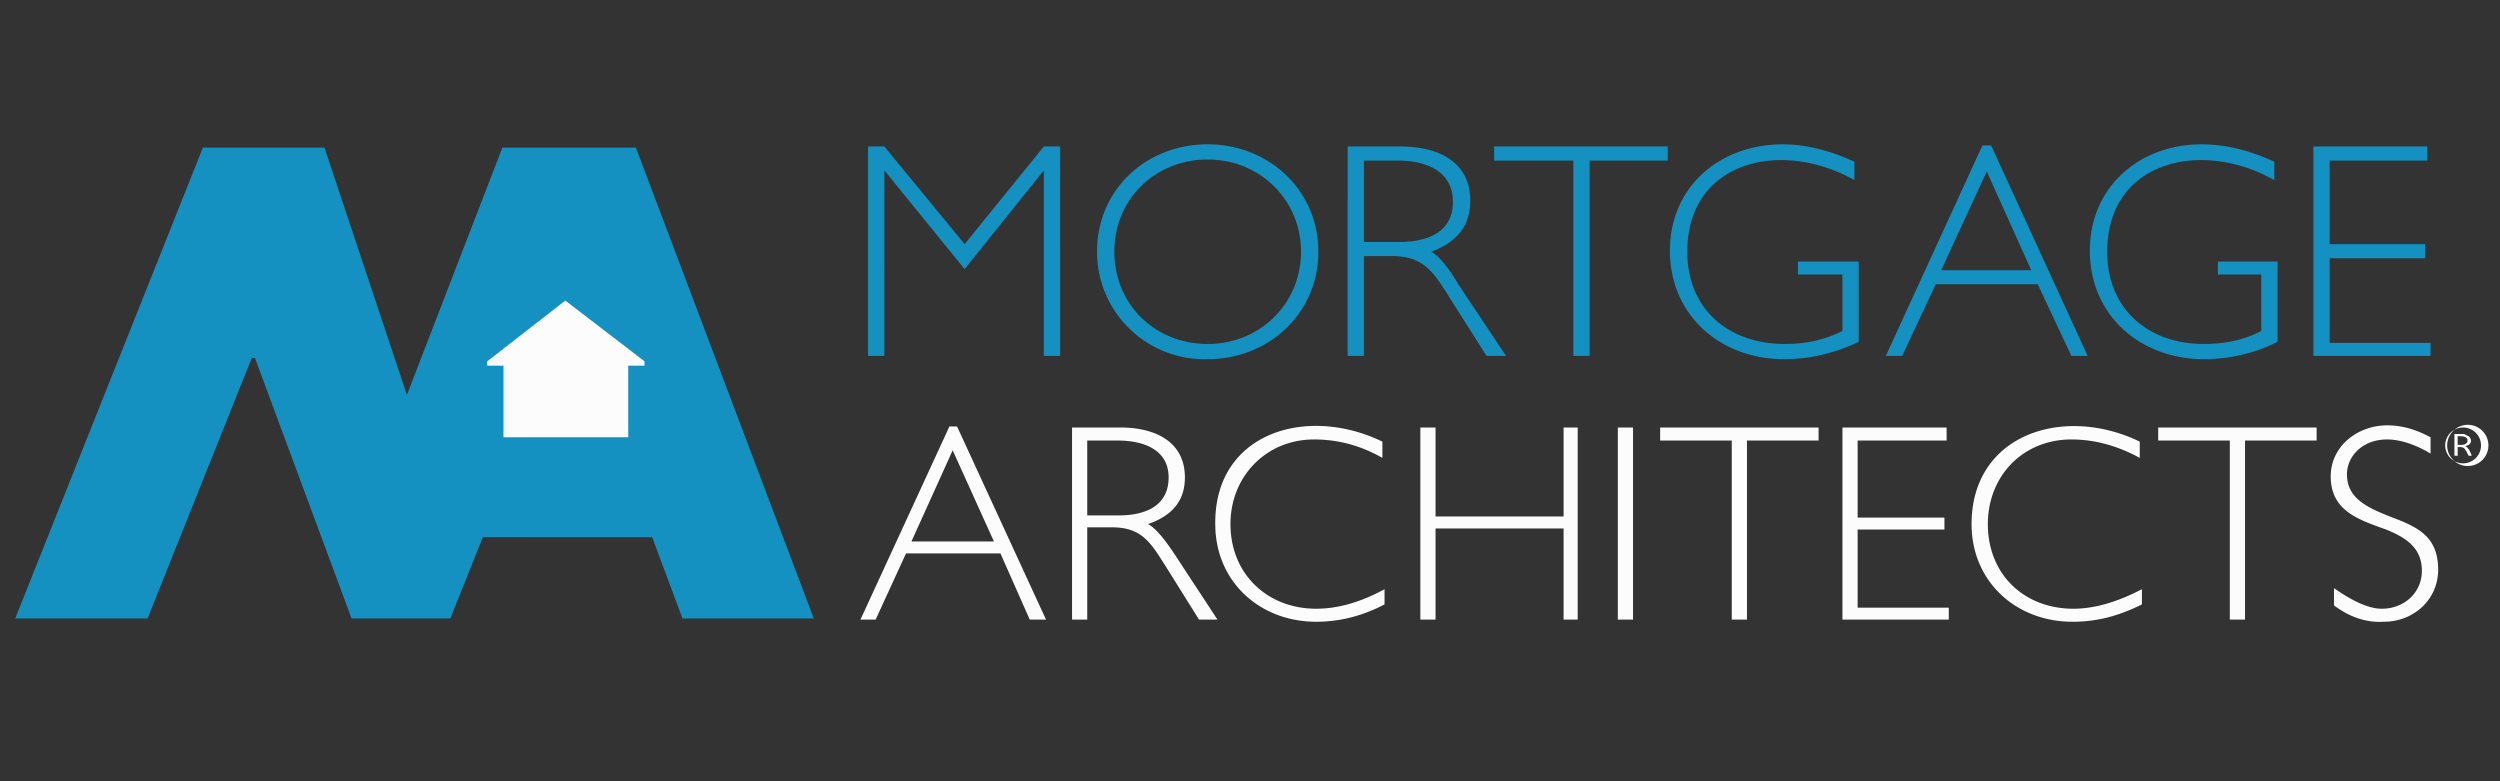
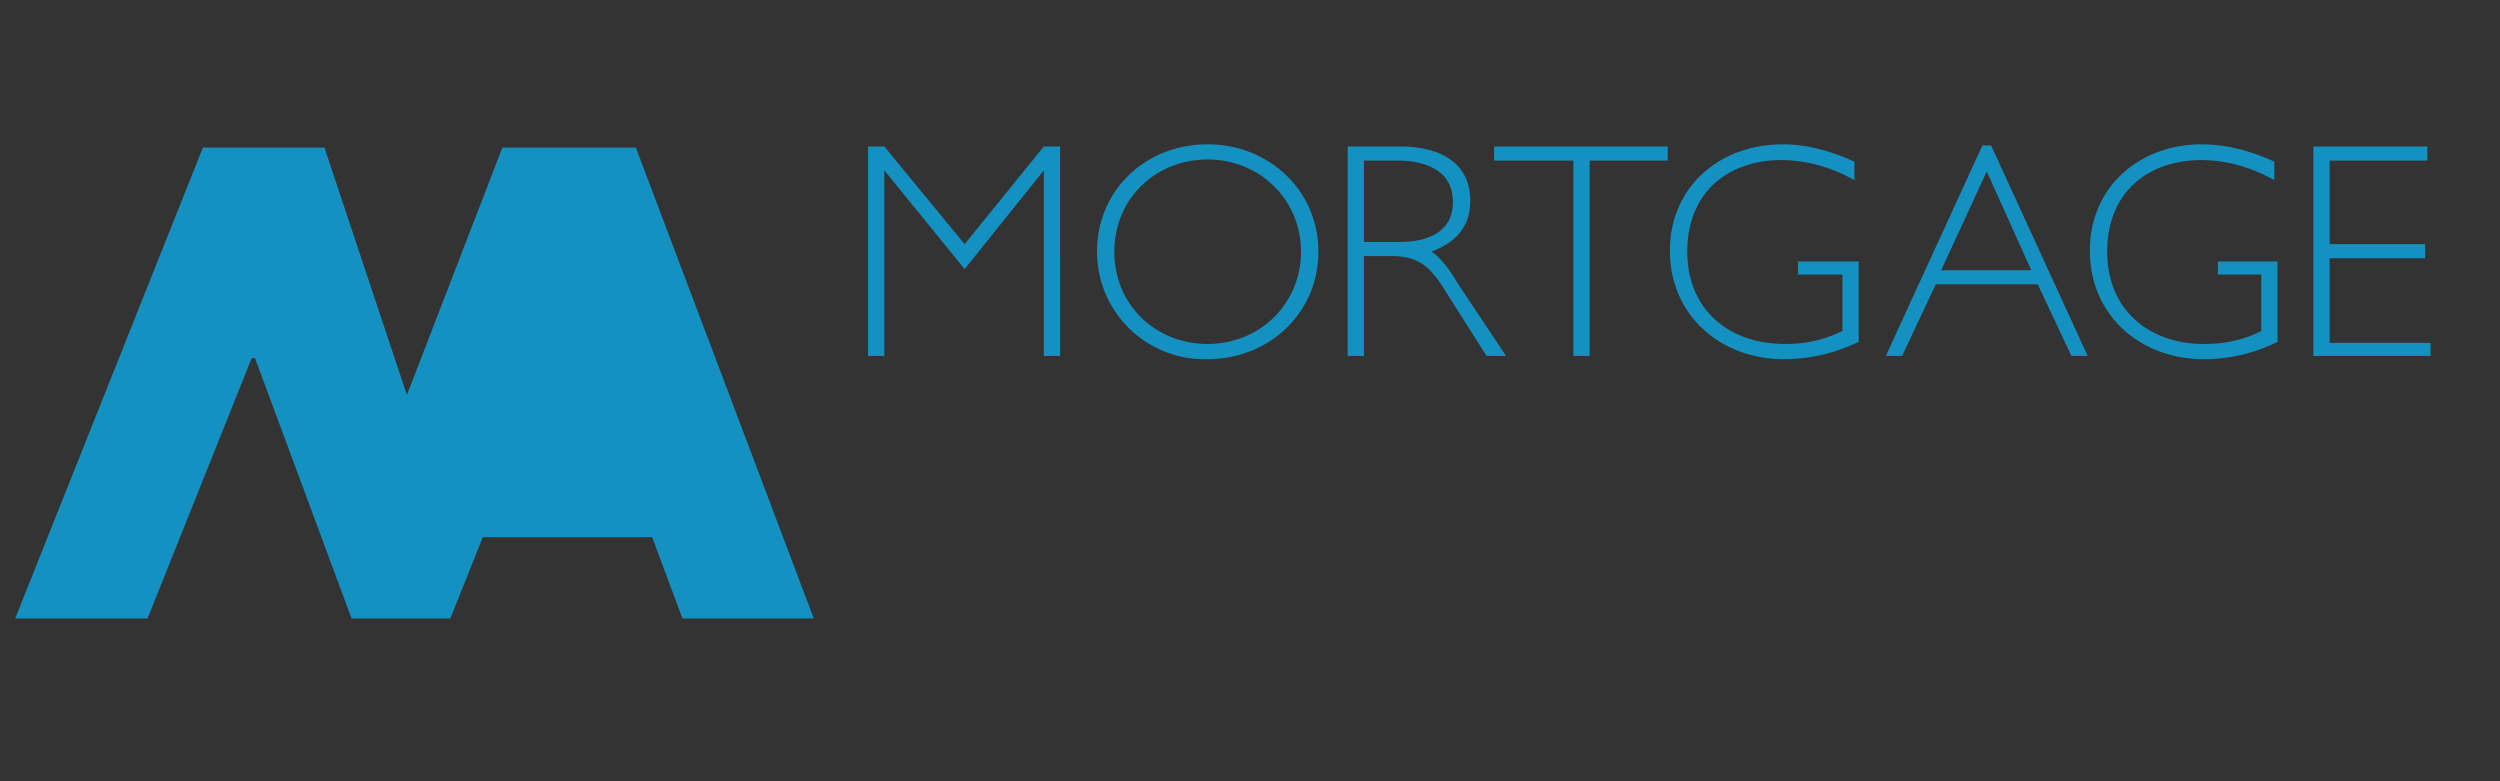
<svg xmlns="http://www.w3.org/2000/svg" width="2304" height="720">
  <rect width="100%" height="100%" fill="#333333" stroke="none" />
  <path fill="#1491C0" d="M463 136l-88 228-76-228H187L14 570h122l96-240h3l89 240h91l30-75h156l28 75h121L586 136H463zm499-1l-73 90-74-90h-15v193h15V157l74 91 73-91v171h15V135h-15zm151 182c48 0 86-37 86-85s-38-85-86-85-86 36-86 85 38 85 86 85zm0-184c56 0 102 42 102 99s-46 99-102 99a99 99 0 01-102-99c0-57 45-99 102-99zm144 15v75h32c27 0 50-9 50-37s-24-38-51-38h-31zm-15-13h49c33 0 64 13 64 50 0 23-12 38-36 47 6 3 15 13 25 30l44 66h-18l-33-52c-15-24-24-40-54-40h-26v92h-15V135zm295 0v13h-72v180h-15V148h-73v-13h160zm172 14v17c-67-38-154-18-154 66 0 53 38 85 90 85 20 0 37-4 53-12v-52h-41v-12h56v74c-23 11-46 16-69 16-58 0-105-40-105-100 0-59 46-98 104-98 20 0 42 5 66 16zm163 100l-41-91-42 91h83zm-37-115l89 194h-15l-31-66h-94l-31 66h-15l89-194h8zm261 15v17c-67-38-154-18-154 66 0 53 38 85 89 85 20 0 38-4 53-12v-52h-40v-12h55v74c-22 11-45 16-68 16-58 0-105-40-105-100 0-59 46-98 103-98 21 0 43 5 67 16zm141-14v13h-90v77h88v13h-88v78h93v12h-108V135h105z" />
-   <path fill="#fcfcfc" d="M916 499l-38-84-38 84h76zm-34-106l82 178h-15l-27-61h-87l-28 61h-14l82-178h7zm120 13v69h29c25 0 46-9 46-35 0-25-22-34-47-34h-28zm-14-12h45c30 0 59 12 59 46 0 21-11 35-34 43 6 3 14 12 24 27l40 61h-17l-30-48c-14-22-22-37-50-37h-23v85h-14V394zm286 13v15c-21-12-42-17-63-17-44 0-77 34-77 78 0 46 34 78 79 78 20 0 41-6 63-18v14c-21 11-42 16-63 16-52 0-93-37-93-90-1-84 84-110 154-76zm180-13v177h-13v-84h-118v84h-14V394h14v82h118v-82h13zm51 177h-14V394h14v177zm171-177v12h-66v165h-14V406h-66v-12h146zm118 0v12h-82v71h80v11h-80v72h84v11h-98V394h96zm178 13v15c-22-12-43-17-63-17-45 0-77 34-77 78 0 46 33 78 79 78 19 0 40-6 63-18v14c-22 11-42 16-64 16-52 0-93-37-93-90 0-83 85-110 155-76zm163-13v12h-66v165h-14V406h-66v-12h146zm105 9v15c-15-9-29-13-40-13-24 0-38 17-37 34 1 22 22 30 42 38 24 9 42 18 42 48 0 28-23 48-50 48-16 1-31-4-46-15v-16c17 12 32 19 44 19 21 0 37-15 37-35 0-22-16-31-33-38-25-9-51-17-51-49 0-28 25-47 52-47 14 0 27 4 40 11zm28 7h-3v-8c4 0 9 0 9 4 0 3-3 4-6 4zm4 1c7-1 6-7 3-9l-4-2h-9v20h3v-8c6 0 6 0 10 8h3c-2-5-3-7-6-9zM464 337v66h115v-66h15v-4l-73-56-72 56v4h15zm1806 55a19 19 0 110 37 19 19 0 010-37zm0 2a16 16 0 100 33 16 16 0 000-33z" />
</svg>